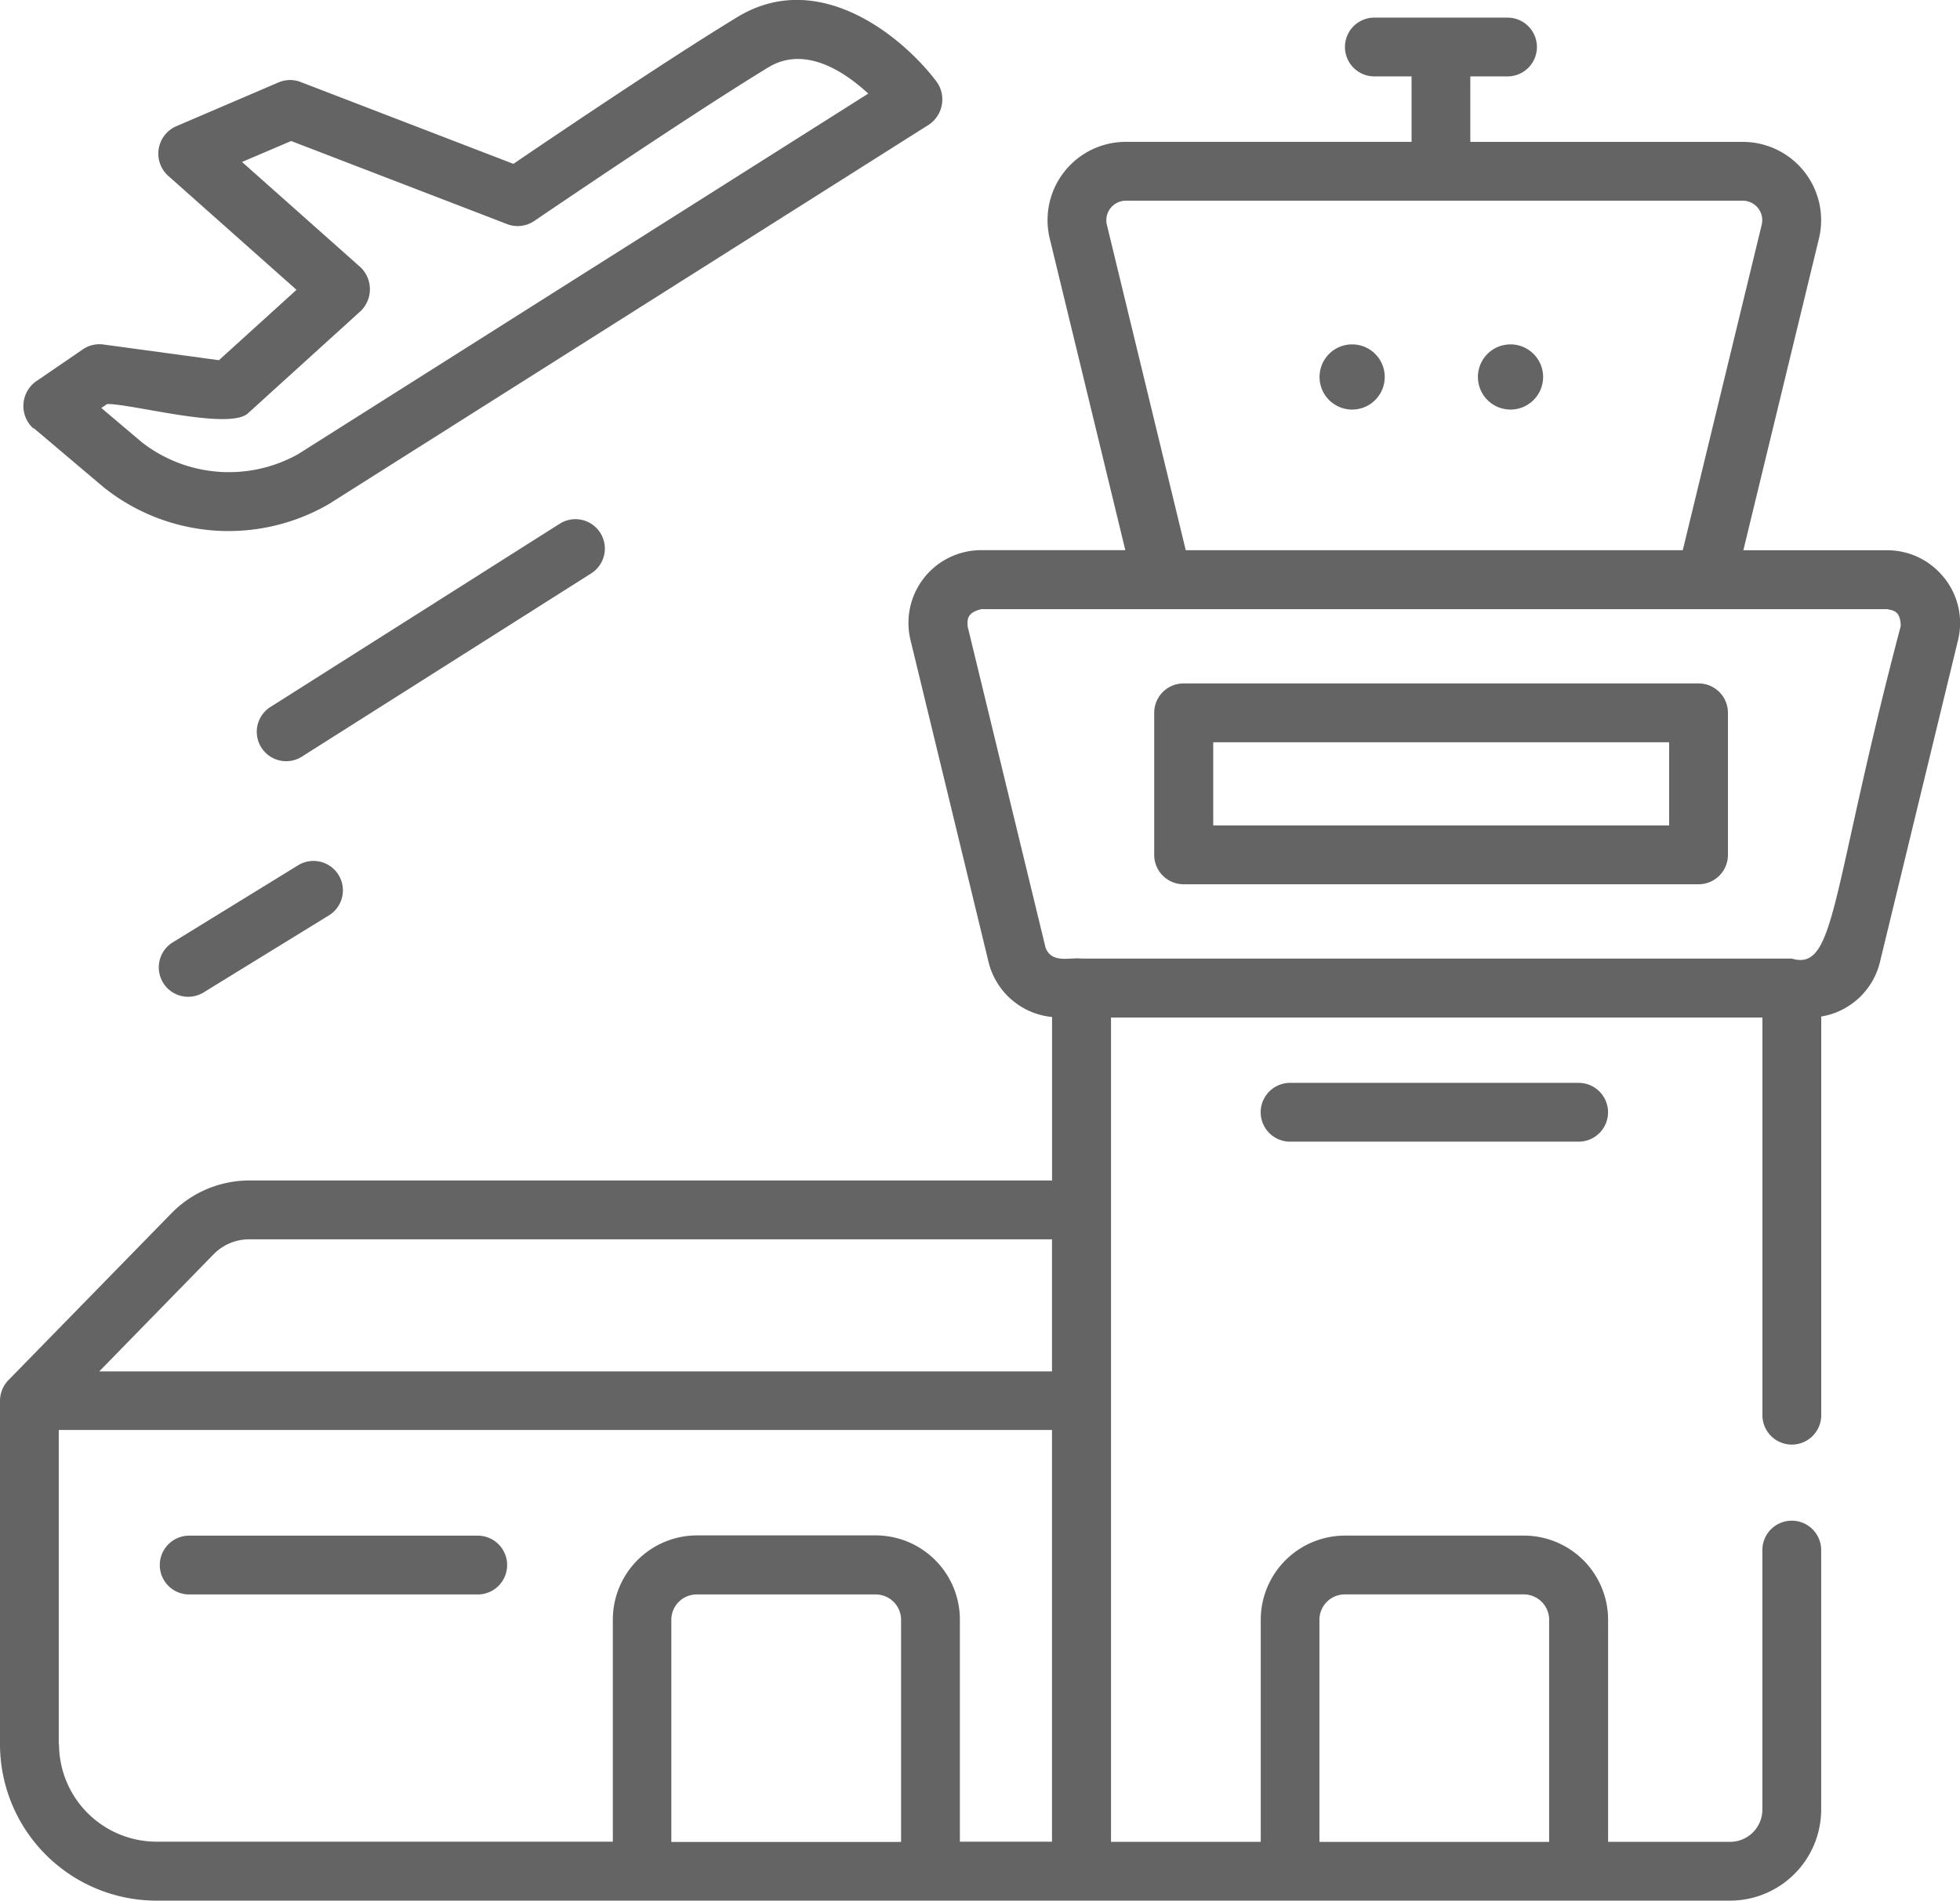
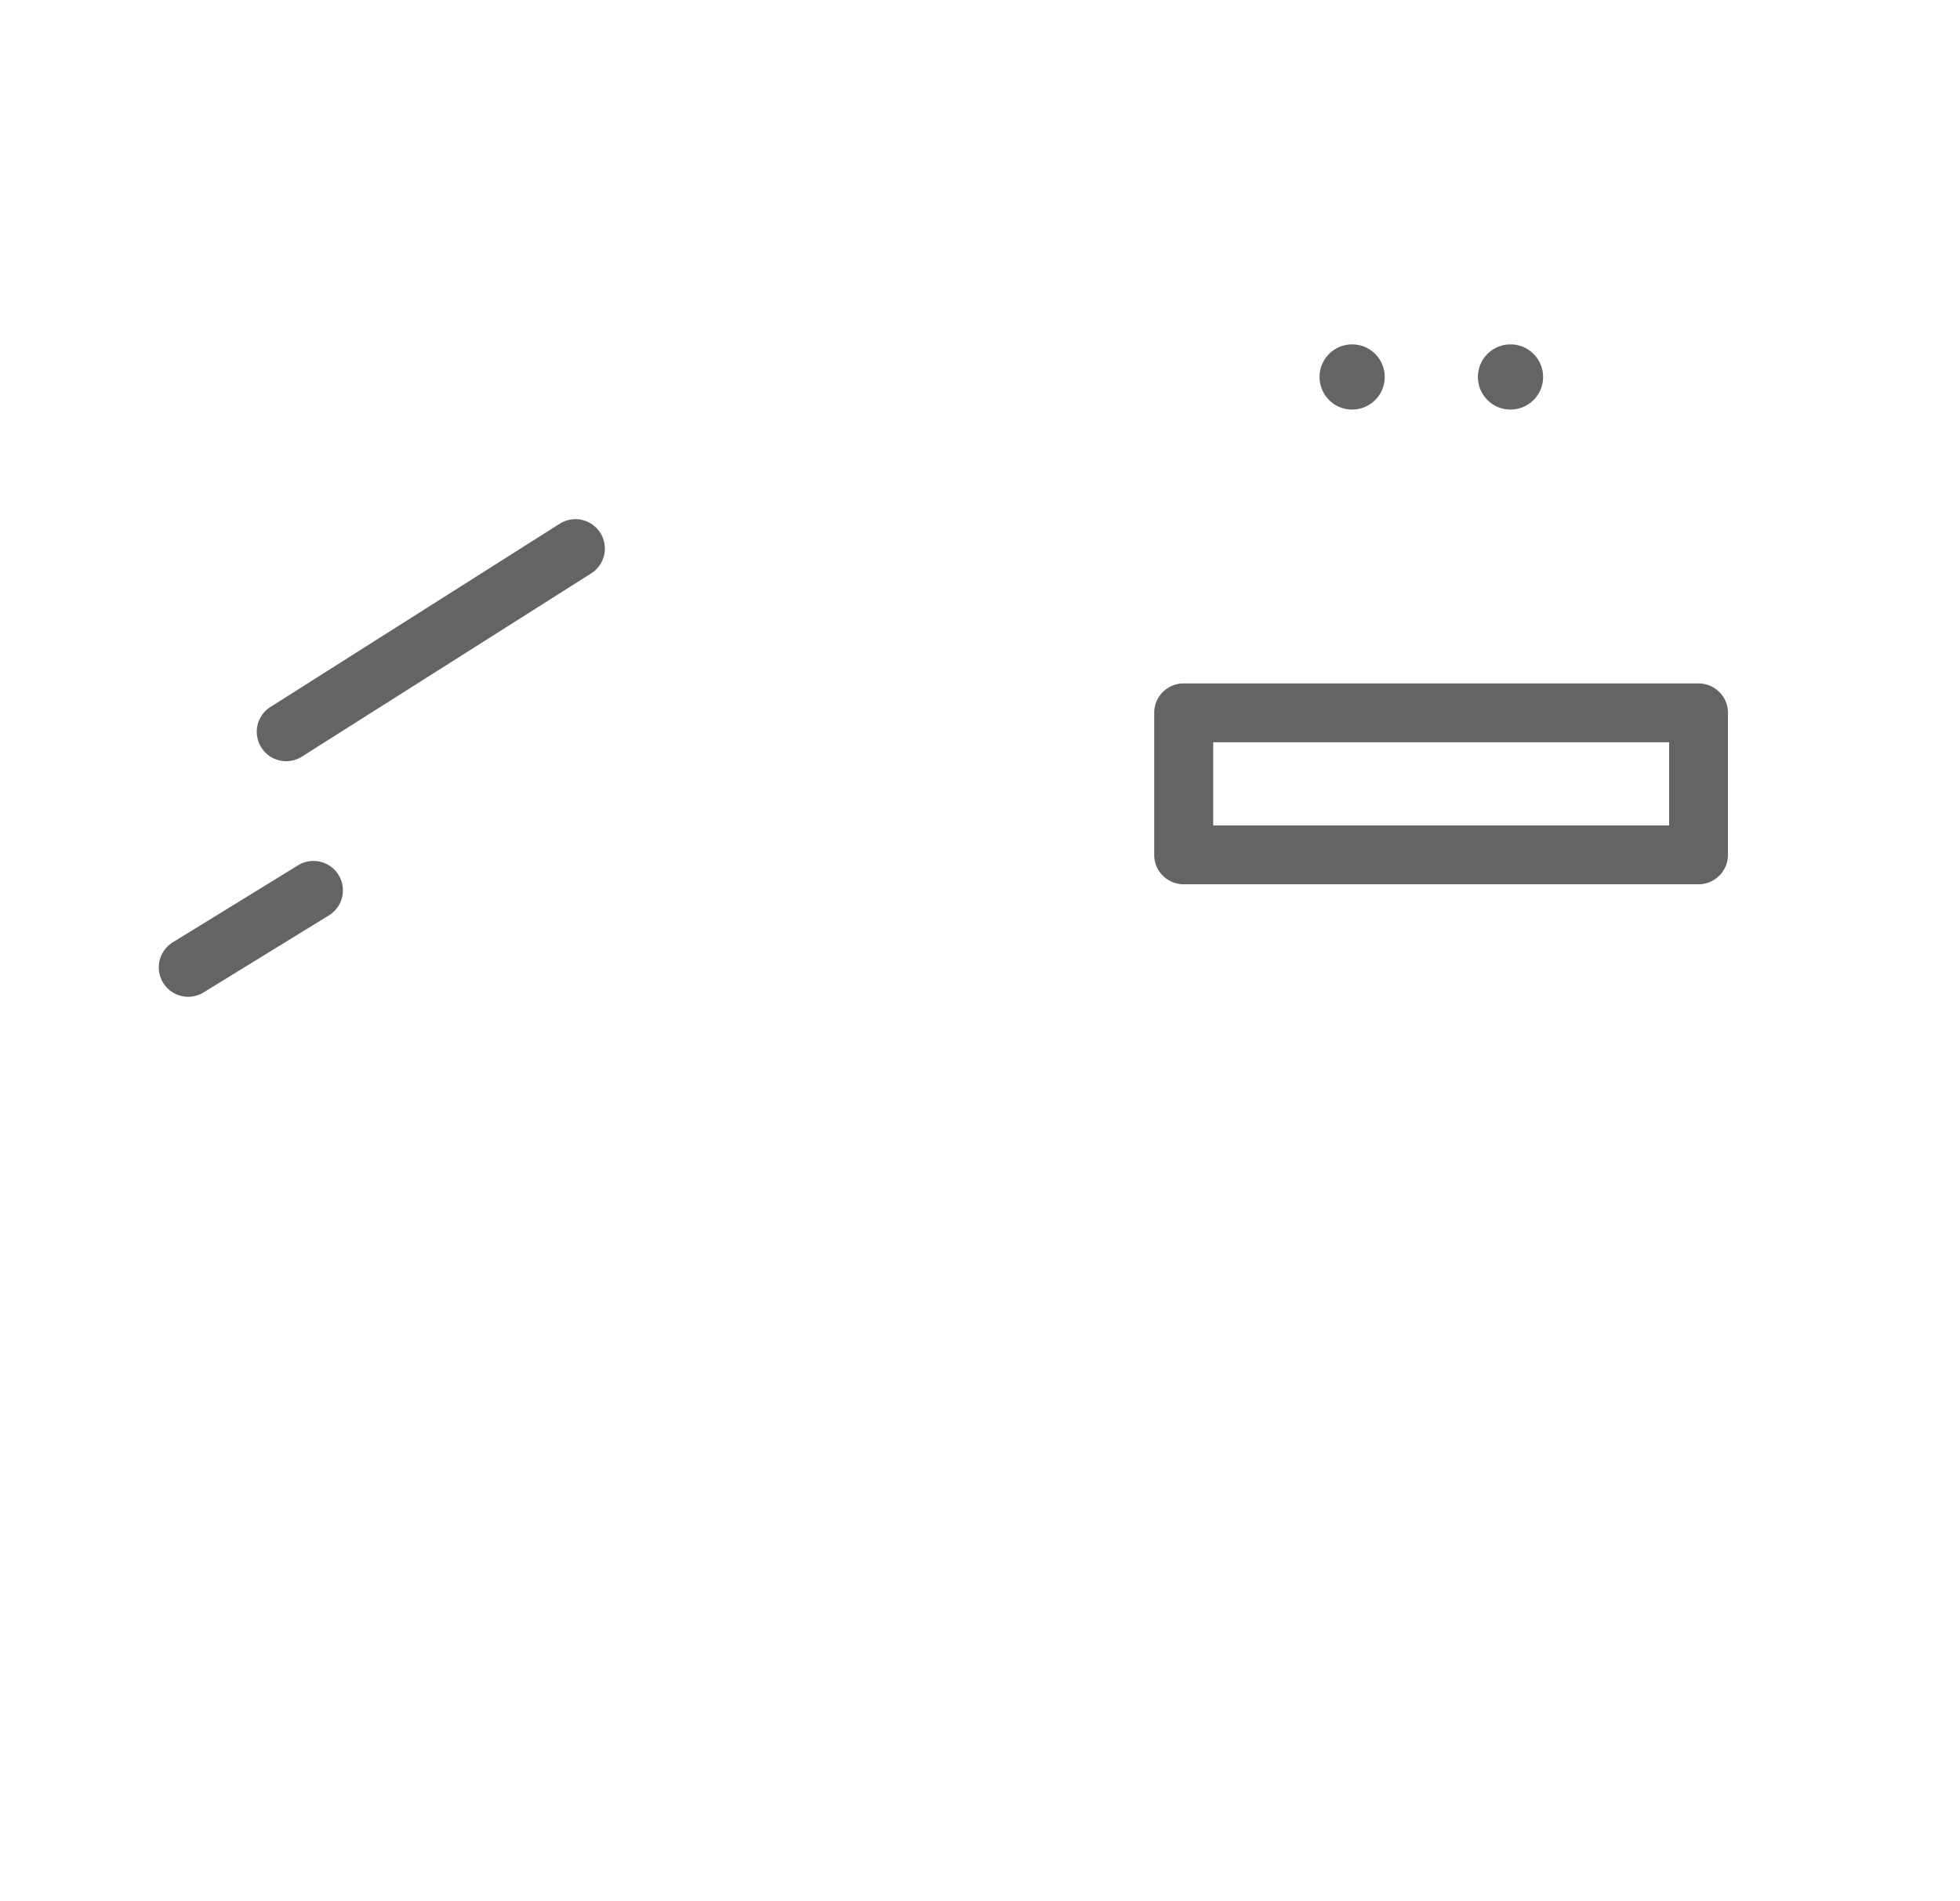
<svg xmlns="http://www.w3.org/2000/svg" width="37.4" height="36.273" viewBox="0 0 37.4 36.273">
  <g id="Group_2516" data-name="Group 2516" transform="translate(-228 -112.063)">
    <g id="Group_2514" data-name="Group 2514" transform="translate(228 112.399)">
-       <path id="Path_2383" data-name="Path 2383" d="M265.1,126.213a1.38,1.38,0,0,0-1.091-.53h-2.743l1.442-5.946a1.494,1.494,0,0,0-1.452-1.847h-5.2V116.64h.71a.561.561,0,0,0,0-1.122h-2.541a.561.561,0,0,0,0,1.122h.71v1.249h-5.452a1.494,1.494,0,0,0-1.452,1.846l1.442,5.946h-2.75a1.388,1.388,0,0,0-1.349,1.716l1.488,6.139a1.384,1.384,0,0,0,1.213,1.054v3.12H232.753a2.078,2.078,0,0,0-1.478.622l-3.115,3.189a.568.568,0,0,0-.16.392v6.556a2.987,2.987,0,0,0,2.984,2.984h30.029a1.74,1.74,0,0,0,1.738-1.738v-4.952a.561.561,0,0,0-1.122,0v4.952a.616.616,0,0,1-.616.616h-2.328v-4.239a1.607,1.607,0,0,0-1.606-1.605h-3.416a1.608,1.608,0,0,0-1.606,1.605v4.239H249.2V134.6h12.43v7.589a.561.561,0,0,0,1.122,0v-7.608a1.384,1.384,0,0,0,1.121-1.042l1.489-6.139a1.38,1.38,0,0,0-.258-1.185Zm-11.923,19.88a.484.484,0,0,1,.483-.484h3.416a.484.484,0,0,1,.484.484v4.239h-4.383Zm-4.056-26.621a.373.373,0,0,1,.361-.46h11.773a.372.372,0,0,1,.361.46l-1.506,6.21h-9.484Zm-17.045,19.646a.948.948,0,0,1,.676-.285h15.322v2.52H229.894Zm-2.955,9.353v-6h18.953v7.857h-1.758v-4.239a1.608,1.608,0,0,0-1.606-1.606H241.3a1.608,1.608,0,0,0-1.606,1.606v4.239h-8.706a1.864,1.864,0,0,1-1.862-1.862Zm11.689,1.862v-4.239a.484.484,0,0,1,.484-.484h3.416a.484.484,0,0,1,.484.484v4.239Zm23.458-23.2c-1.35,5.114-1.227,6.594-2.08,6.342H248.636c-.229-.026-.554.1-.683-.2l-1.489-6.139c0-.116-.034-.255.259-.329h17.288c.113.026.256.027.258.329Zm0,0" transform="translate(-228 -115.518)" fill="#646464" />
-     </g>
+       </g>
    <path id="Path_2384" data-name="Path 2384" d="M464.512,245.971h-9.826a.561.561,0,0,0-.561.561v2.711a.561.561,0,0,0,.561.561h9.826a.561.561,0,0,0,.561-.561v-2.711a.561.561,0,0,0-.561-.561Zm-.561,2.711h-8.7v-1.588h8.7Zm0,0" transform="translate(-204.101 -120.866)" fill="#646464" />
-     <path id="Path_2385" data-name="Path 2385" d="M265.376,412.96H259.87a.561.561,0,1,0,0,1.122h5.506a.561.561,0,1,0,0-1.122Zm0,0" transform="translate(-28.26 -271.591)" fill="#646464" />
-     <path id="Path_2386" data-name="Path 2386" d="M475.557,324.249a.561.561,0,1,0,0,1.122h5.506a.561.561,0,1,0,0-1.122Zm0,0" transform="translate(-222.94 -191.521)" fill="#646464" />
    <path id="Path_2387" data-name="Path 2387" d="M487.149,179.549a.622.622,0,1,0,.622.622.622.622,0,0,0-.622-.622Zm0,0" transform="translate(-233.348 -60.914)" fill="#646464" />
    <g id="Group_2515" data-name="Group 2515" transform="translate(228.454 112.062)">
      <path id="Path_2388" data-name="Path 2388" d="M518.177,179.549a.622.622,0,1,0,.622.622.622.622,0,0,0-.622-.622Zm0,0" transform="translate(-489.808 -172.976)" fill="#646464" />
-       <path id="Path_2389" data-name="Path 2389" d="M232.85,120.233l1.336,1.13a3.816,3.816,0,0,0,4.3.317l11.449-7.24a.581.581,0,0,0,.15-.81c-.633-.846-2.243-2.195-3.81-1.24-1.3.79-3.529,2.294-4.271,2.8l-4.06-1.562a.56.56,0,0,0-.423.008l-1.96.84a.571.571,0,0,0-.152.936l2.456,2.182-1.481,1.343-2.205-.3a.562.562,0,0,0-.393.094l-.9.616a.578.578,0,0,0-.044.891Zm1.4-.459c.441-.015,2.363.519,2.7.166L239.088,118a.58.58,0,0,0,0-.835l-2.263-2.011.938-.4,4.121,1.586a.562.562,0,0,0,.517-.06c.029-.02,2.95-2.008,4.466-2.931.7-.425,1.453.081,1.908.5l-10.88,6.881a2.706,2.706,0,0,1-2.98-.226l-.775-.656Zm0,0" transform="translate(-232.661 -112.062)" fill="#646464" />
    </g>
    <path id="Path_2390" data-name="Path 2390" d="M261.77,280.844l-2.391,1.47a.561.561,0,0,0,.588.956l2.391-1.47a.561.561,0,1,0-.588-.956Zm0,0" transform="translate(-28.082 -152.268)" fill="#646464" />
    <path id="Path_2391" data-name="Path 2391" d="M284.805,214.055a.561.561,0,0,0-.774-.173l-5.525,3.5a.561.561,0,0,0,.6.948l5.525-3.5a.561.561,0,0,0,.174-.775Zm0,0" transform="translate(-45.351 -91.824)" fill="#646464" />
  </g>
</svg>